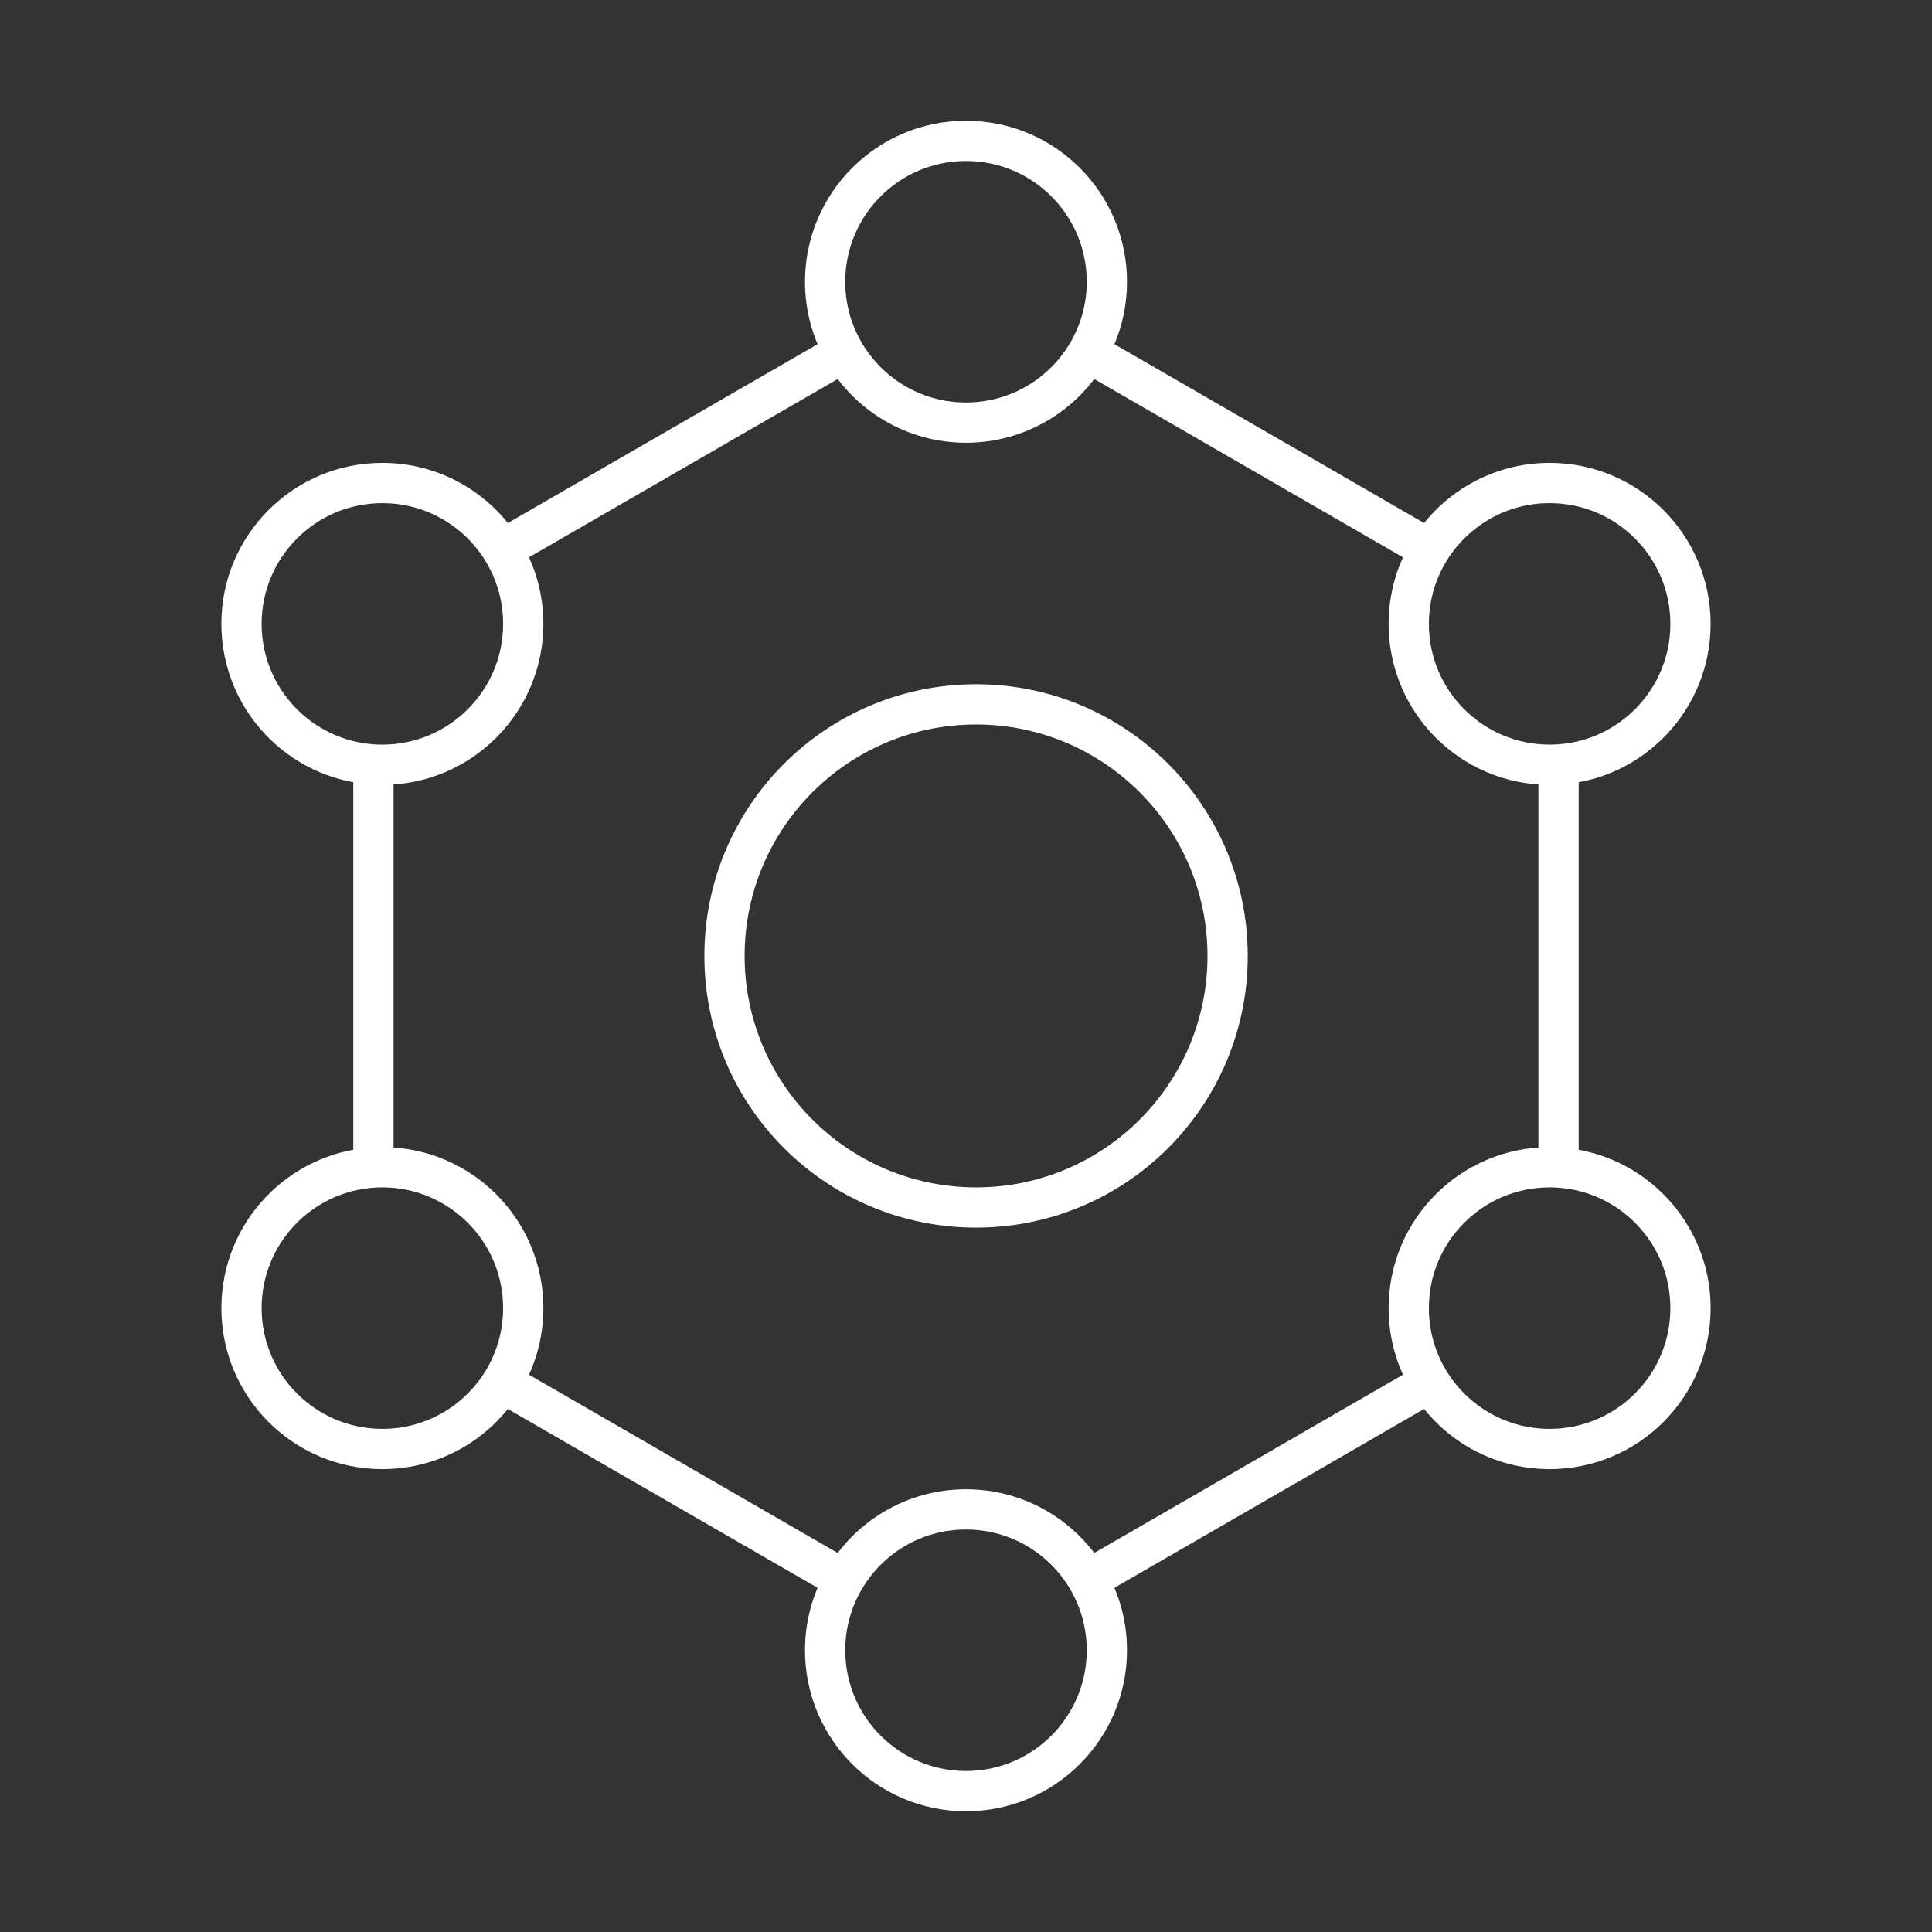
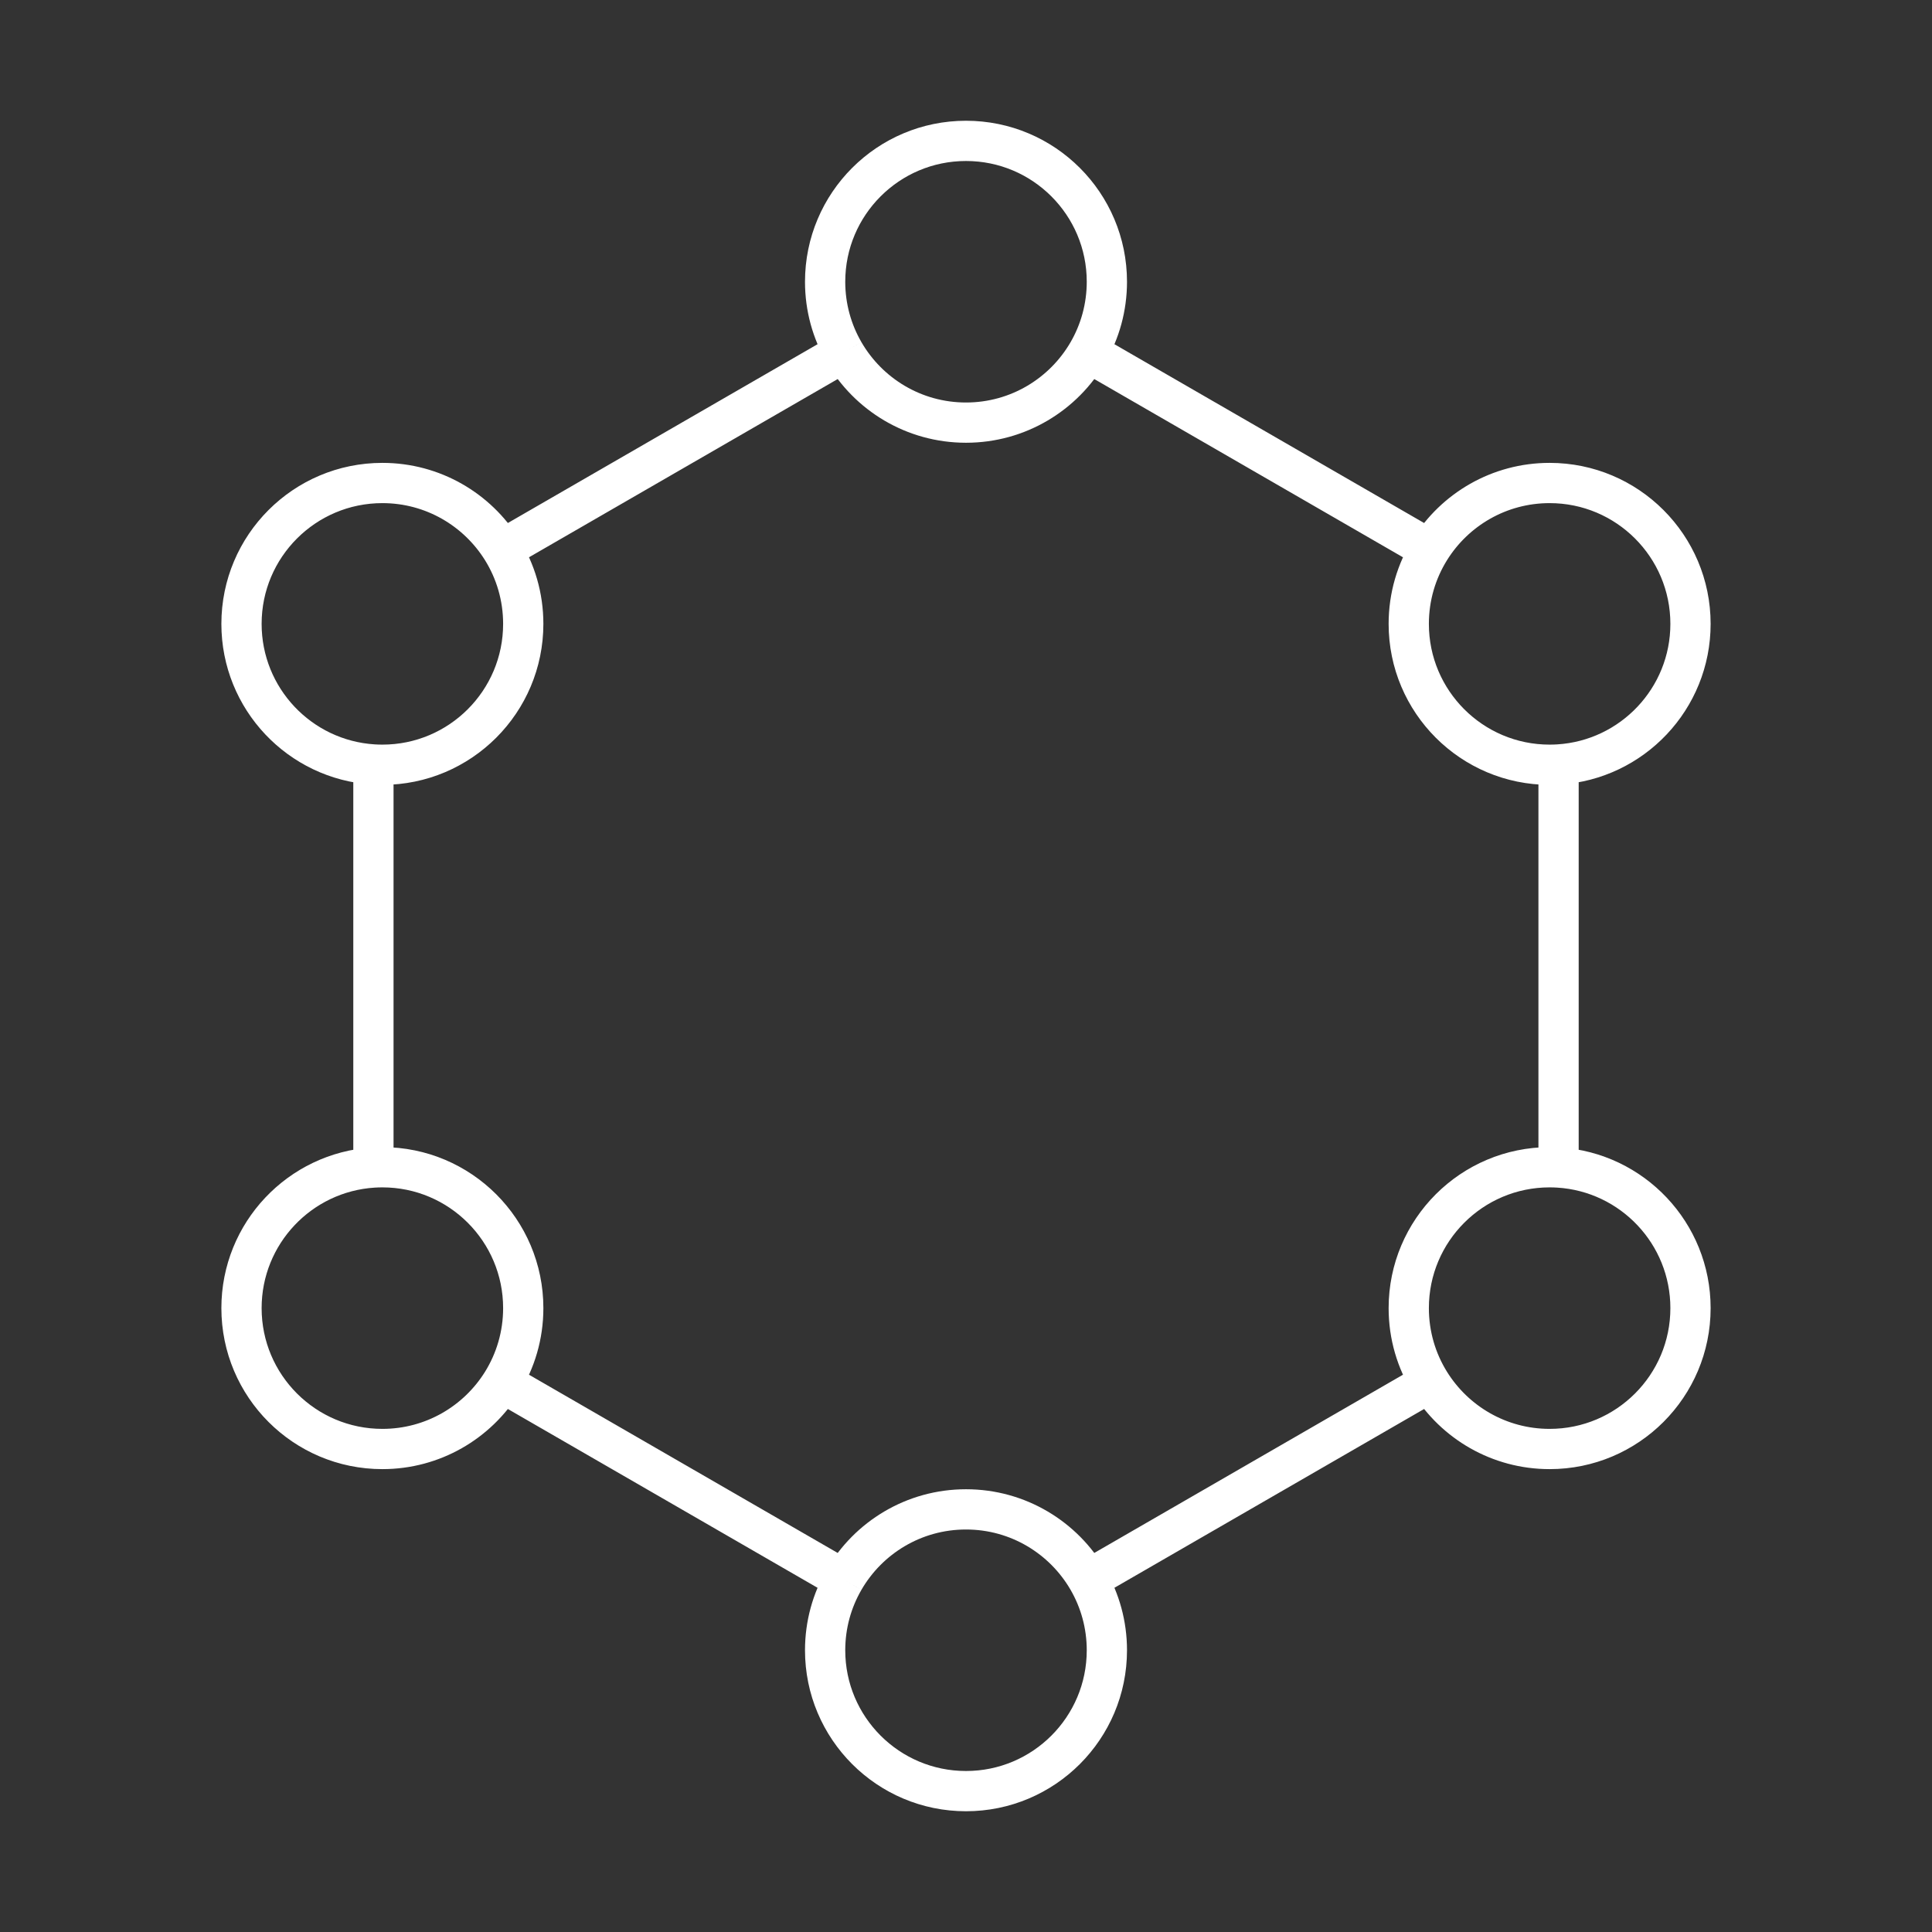
<svg xmlns="http://www.w3.org/2000/svg" width="96" height="96" viewBox="0 0 96 96" fill="none">
  <rect x="0" y="0" width="96" height="96" fill="#333333" stroke="none" />
  <path d="M24.949 27.308L41.937 17.5M24.949 27.308C25.615 28.38 26 29.645 26 31C26 34.866 22.866 38 19 38C18.85 38 18.702 37.995 18.555 37.986M24.949 27.308C23.713 25.322 21.511 24 19 24C15.134 24 12 27.134 12 31C12 34.716 14.896 37.756 18.555 37.986M41.937 17.5C43.147 19.593 45.409 21 48 21C50.591 21 52.853 19.593 54.063 17.501M41.937 17.5C41.341 16.471 41 15.275 41 14C41 10.134 44.134 7 48 7C51.866 7 55 10.134 55 14C55 15.275 54.659 16.471 54.063 17.501M54.063 17.501L71.051 27.309M71.051 27.309C70.385 28.38 70 29.645 70 31C70 34.866 73.134 38 77 38C77.149 38 77.297 37.995 77.444 37.986M71.051 27.309C72.286 25.322 74.489 24 77 24C80.866 24 84 27.134 84 31C84 34.717 81.103 37.757 77.444 37.986M77.444 37.986V58.014M77.444 58.014C77.297 58.005 77.149 58 77 58C73.134 58 70 61.134 70 65C70 66.355 70.385 67.62 71.051 68.691M77.444 58.014C81.103 58.243 84 61.283 84 65C84 68.866 80.866 72 77 72C74.489 72 72.286 70.678 71.051 68.691M71.051 68.691L54.063 78.499M54.063 78.499C52.853 76.407 50.591 75 48 75C45.409 75 43.147 76.407 41.937 78.5M54.063 78.499C54.659 79.529 55 80.725 55 82C55 85.866 51.866 89 48 89C44.134 89 41 85.866 41 82C41 80.725 41.341 79.529 41.937 78.5M41.937 78.5L24.949 68.692M24.949 68.692C25.615 67.62 26 66.355 26 65C26 61.134 22.866 58 19 58C18.85 58 18.702 58.005 18.555 58.014M24.949 68.692C23.713 70.678 21.511 72 19 72C15.134 72 12 68.866 12 65C12 61.284 14.896 58.244 18.555 58.014M18.555 58.014V37.986" stroke="white" stroke-width="2" />
-   <circle cx="48.5" cy="47.5" r="12.5" stroke="white" stroke-width="2" />
</svg>